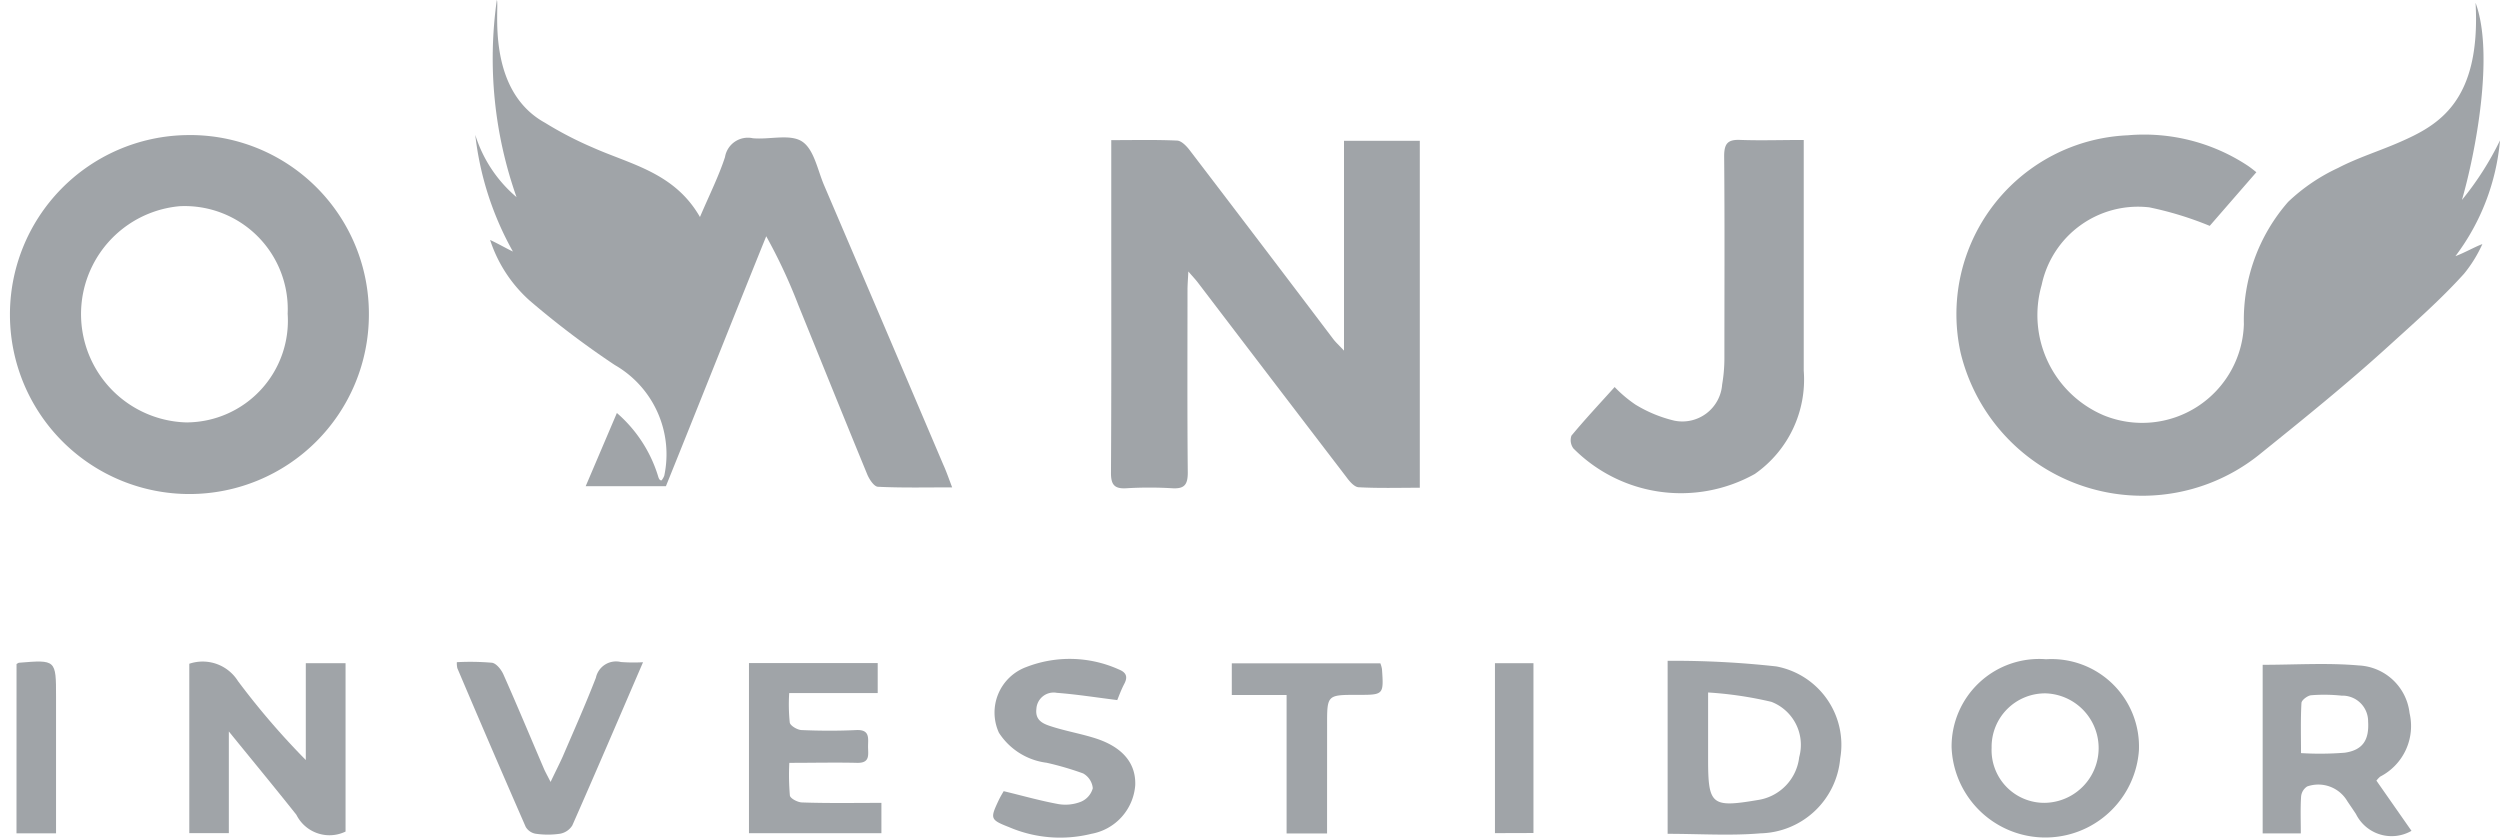
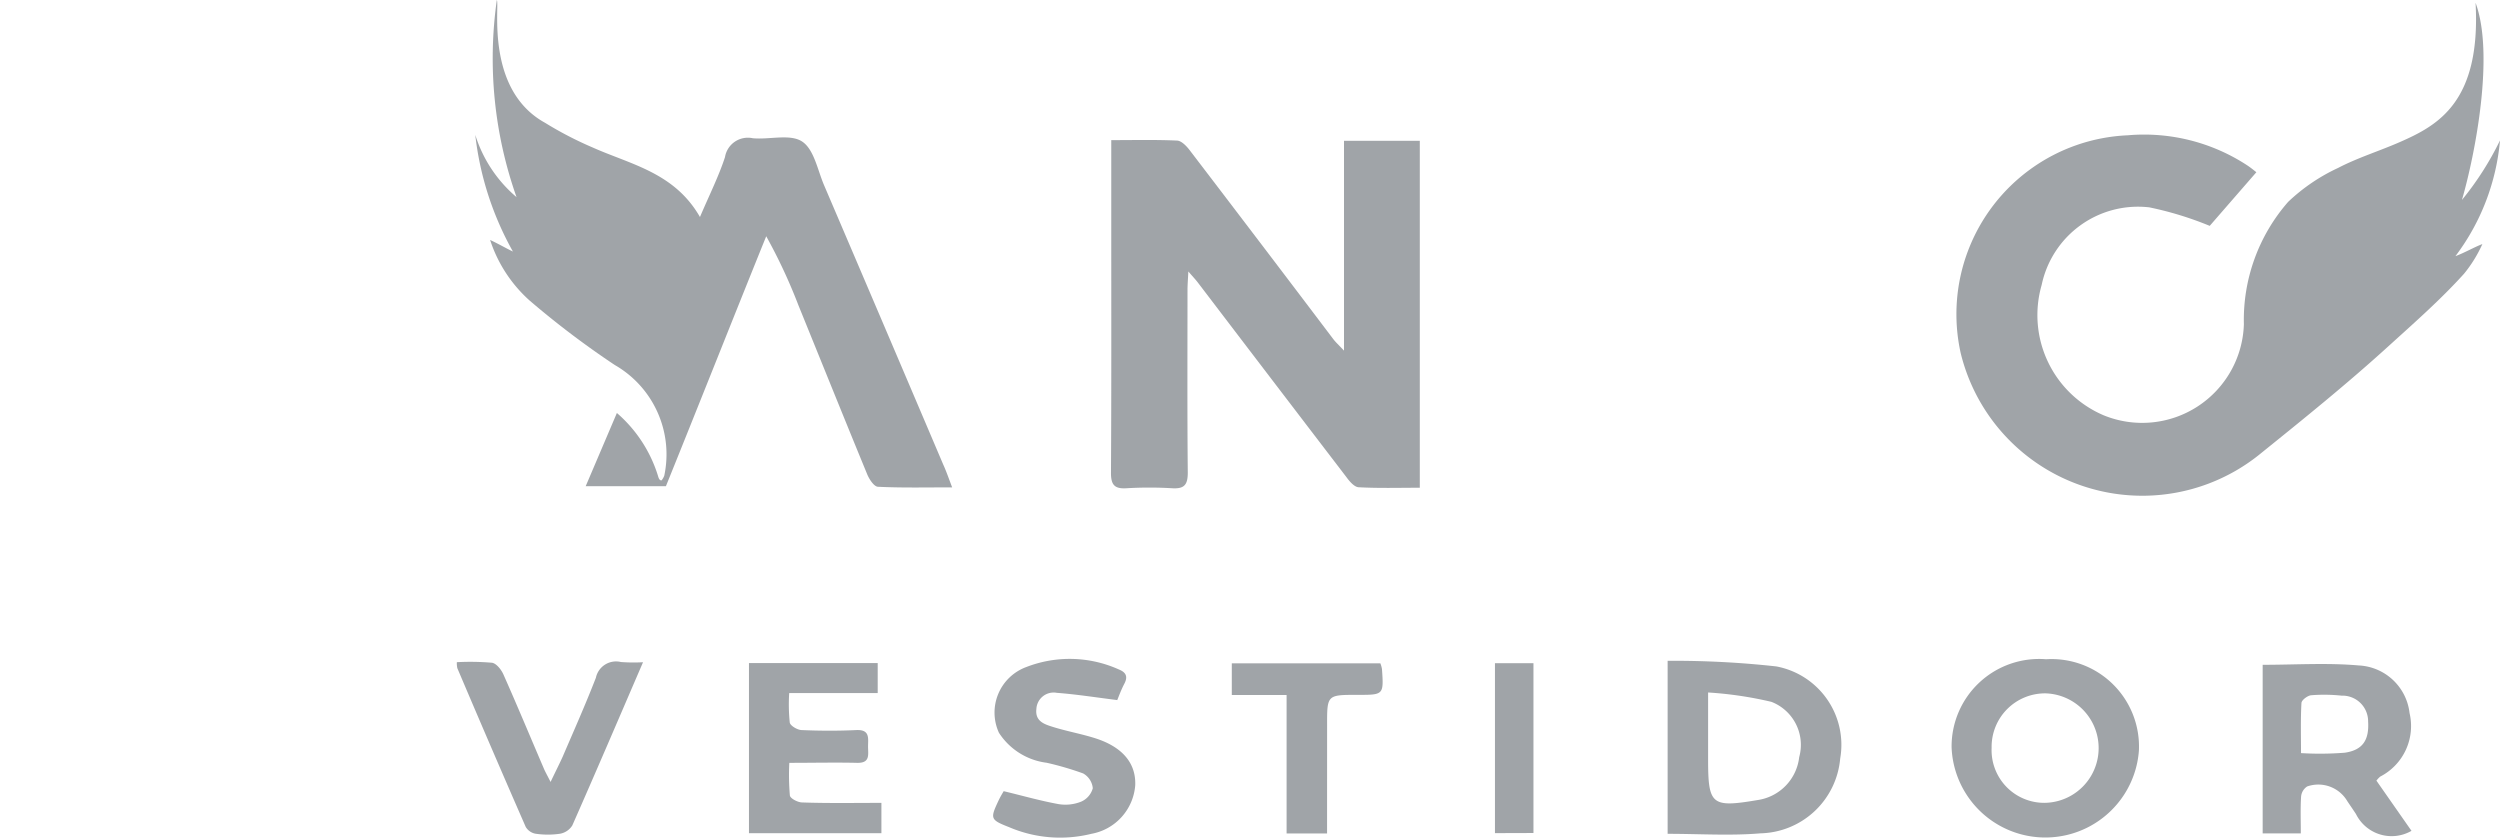
<svg xmlns="http://www.w3.org/2000/svg" width="62.139" height="20.821">
  <g data-name="anjo investidor" fill="#a0a4a8">
    <path data-name="Caminho 1854" d="M61.532.07c.469 1.273 0 3.729-.339 4.9a7.521 7.521 0 0 0 .946-1.48 5.587 5.587 0 0 1-1.108 2.877c.232-.086.48-.231.67-.3a3.331 3.331 0 0 1-.455.736c-.578.641-1.249 1.23-1.889 1.811-1.013.921-2.081 1.783-3.148 2.643a4.647 4.647 0 0 1-7.474-2.477 4.451 4.451 0 0 1 4.149-5.417 4.676 4.676 0 0 1 2.974.748c.072.048.139.1.225.17l-1.159 1.333a8.434 8.434 0 0 0-1.5-.46 2.447 2.447 0 0 0-2.677 1.928 2.706 2.706 0 0 0 1.542 3.241 2.529 2.529 0 0 0 3.484-2.263 4.453 4.453 0 0 1 1.1-3.042 4.61 4.61 0 0 1 1.24-.843c.493-.257 1.033-.422 1.544-.647.942-.413 2.01-.996 1.875-3.458Z" />
    <path data-name="Caminho 1855" d="M27.621 3.483c.571 0 1.1-.013 1.63.011.109 0 .237.132.315.234q1.792 2.345 3.573 4.7c.059.078.134.145.267.287V3.499h1.884v8.624c-.516 0-1.02.015-1.521-.012-.106-.006-.225-.145-.3-.248q-1.852-2.42-3.7-4.846c-.053-.069-.113-.132-.232-.269-.01.205-.021.334-.021.463 0 1.512-.008 3.023.007 4.535 0 .3-.083.408-.385.39a9.557 9.557 0 0 0-1.142 0c-.308.019-.384-.1-.382-.392.012-2.07.007-4.141.007-6.211Z" />
-     <path data-name="Caminho 1856" d="M44.833 3.479v5.735a2.862 2.862 0 0 1-1.215 2.566 3.765 3.765 0 0 1-4.511-.635.345.345 0 0 1-.048-.316c.338-.407.7-.794 1.074-1.209a3.2 3.2 0 0 0 .516.436 3.313 3.313 0 0 0 .969.4.992.992 0 0 0 1.187-.9 3.882 3.882 0 0 0 .056-.642c0-1.676.009-3.352-.006-5.028 0-.316.086-.423.406-.408.502.018 1.009.001 1.572.001Z" />
-     <path data-name="Caminho 1857" d="M4.705 16.498a1.036 1.036 0 0 1 1.21.431 18.9 18.9 0 0 0 1.686 1.962v-2.407h.988v4.185a.919.919 0 0 1-1.222-.417c-.527-.664-1.067-1.318-1.679-2.071v2.527h-.983Z" />
    <path data-name="Caminho 1858" d="M21.908 19.956v.754h-3.292v-4.229h3.2v.746h-2.2a4.43 4.43 0 0 0 .014.733c.014.079.187.181.29.186.456.02.914.022 1.37 0 .332-.013.288.2.286.4s.065.423-.273.415c-.543-.013-1.087 0-1.684 0a5.873 5.873 0 0 0 .014.812c.01.072.191.169.3.172.64.023 1.285.011 1.975.011Z" />
    <path data-name="Caminho 1859" d="M24.947 19.665c.488.118.923.242 1.365.322a1.048 1.048 0 0 0 .559-.061.509.509 0 0 0 .291-.334.472.472 0 0 0-.24-.368 7.552 7.552 0 0 0-.906-.265 1.658 1.658 0 0 1-1.187-.746 1.206 1.206 0 0 1 .679-1.633 2.976 2.976 0 0 1 2.3.059c.174.069.234.172.139.354-.081.154-.14.319-.177.408-.535-.067-1.014-.143-1.5-.18a.43.43 0 0 0-.51.4c-.037.312.206.383.42.45.338.105.69.168 1.028.274.688.215 1.029.621 1.009 1.17a1.329 1.329 0 0 1-1.09 1.21 3.225 3.225 0 0 1-2.049-.167c-.467-.183-.469-.212-.259-.659.048-.102.107-.196.128-.234Z" />
    <path data-name="Caminho 1860" d="M15.983 16.46c-.608 1.41-1.175 2.737-1.758 4.057a.454.454 0 0 1-.305.206 2.1 2.1 0 0 1-.607 0 .358.358 0 0 1-.246-.17 390.605 390.605 0 0 1-1.7-3.946.6.6 0 0 1-.012-.148 6.252 6.252 0 0 1 .873.014c.108.015.23.169.283.287.345.776.671 1.56 1.006 2.341.038.089.087.174.168.335.119-.251.214-.436.3-.626.28-.652.569-1.3.826-1.963a.512.512 0 0 1 .623-.392 4.181 4.181 0 0 0 .549.005Z" />
    <path data-name="Caminho 1861" d="M32.985 20.716h-1.006v-3.441h-1.362v-.787h3.693a.737.737 0 0 1 .04.143c.044.641.043.641-.609.64-.757 0-.756 0-.755.757l-.001 2.688Z" />
-     <path data-name="Caminho 1862" d="M.411 16.505c.037-.021.047-.032.058-.032.924-.076.924-.076.924.848V20.713H.41Z" />
    <path data-name="Caminho 1863" d="M37.158 20.708v-4.223h.957v4.22Z" />
    <path data-name="Caminho 1864" d="M23.666 12.114c-.656 0-1.249.014-1.84-.015-.1 0-.221-.187-.272-.312-.576-1.4-1.14-2.8-1.709-4.2a13.56 13.56 0 0 0-.8-1.715c-.818 2.023-1.675 4.189-2.493 6.212h-1.994l.775-1.819a3.385 3.385 0 0 1 1.023 1.567c.027.1.061.112.089.107a.43.43 0 0 0 .066-.117 2.56 2.56 0 0 0-1.231-2.75 21.982 21.982 0 0 1-2.114-1.6 3.45 3.45 0 0 1-.984-1.508c.215.1.444.233.567.288a7.693 7.693 0 0 1-.936-2.9A3.326 3.326 0 0 0 12.839 4.9a10.335 10.335 0 0 1-.49-4.9c.076.113-.3 2.228 1.2 3.053a8.93 8.93 0 0 0 1.18.612c.951.425 2.036.624 2.669 1.729.242-.567.468-1.016.622-1.488a.576.576 0 0 1 .691-.47c.415.039.927-.114 1.225.081s.385.71.549 1.092q1.483 3.466 2.958 6.934c.078.171.138.346.223.571Z" />
-     <path data-name="Caminho 1865" d="M4.631 3.358a4.461 4.461 0 1 0 4.538 4.476 4.442 4.442 0 0 0-4.538-4.476Zm.028 7.142a2.693 2.693 0 0 1-.19-5.375A2.562 2.562 0 0 1 7.15 7.799a2.528 2.528 0 0 1-2.492 2.7Z" />
    <path data-name="Caminho 1866" d="M44.15 16.564a23.119 23.119 0 0 0-2.7-.139v4.3c.792 0 1.555.052 2.308-.012a2.037 2.037 0 0 0 1.981-1.858 1.983 1.983 0 0 0-1.589-2.291Zm.57 2.256a1.215 1.215 0 0 1-1.036 1.066c-1.141.193-1.228.122-1.228-1.009v-1.665a9.365 9.365 0 0 1 1.574.233 1.146 1.146 0 0 1 .69 1.375Z" />
    <path data-name="Caminho 1867" d="M50.856 16.386a2.175 2.175 0 0 0-2.348 2.191 2.332 2.332 0 0 0 4.656.077 2.174 2.174 0 0 0-2.308-2.268Zm-.029 3.569a1.309 1.309 0 0 1-1.324-1.368 1.328 1.328 0 0 1 1.345-1.353 1.361 1.361 0 0 1-.021 2.721Z" />
    <path data-name="Caminho 1868" d="M59.067 19.403a.731.731 0 0 1 .094-.1 1.412 1.412 0 0 0 .73-1.579 1.336 1.336 0 0 0-1.263-1.184c-.787-.069-1.584-.016-2.388-.016v4.19h.948c0-.335-.012-.625.007-.914a.334.334 0 0 1 .151-.252.836.836 0 0 1 1 .369c.071.105.143.21.213.316a.989.989 0 0 0 1.38.418Zm-.786-.694a7.848 7.848 0 0 1-1.088.01c0-.419-.012-.833.011-1.244 0-.072.152-.186.241-.194a4.07 4.07 0 0 1 .756.01.638.638 0 0 1 .66.641c.028.458-.129.711-.58.777Z" />
  </g>
</svg>